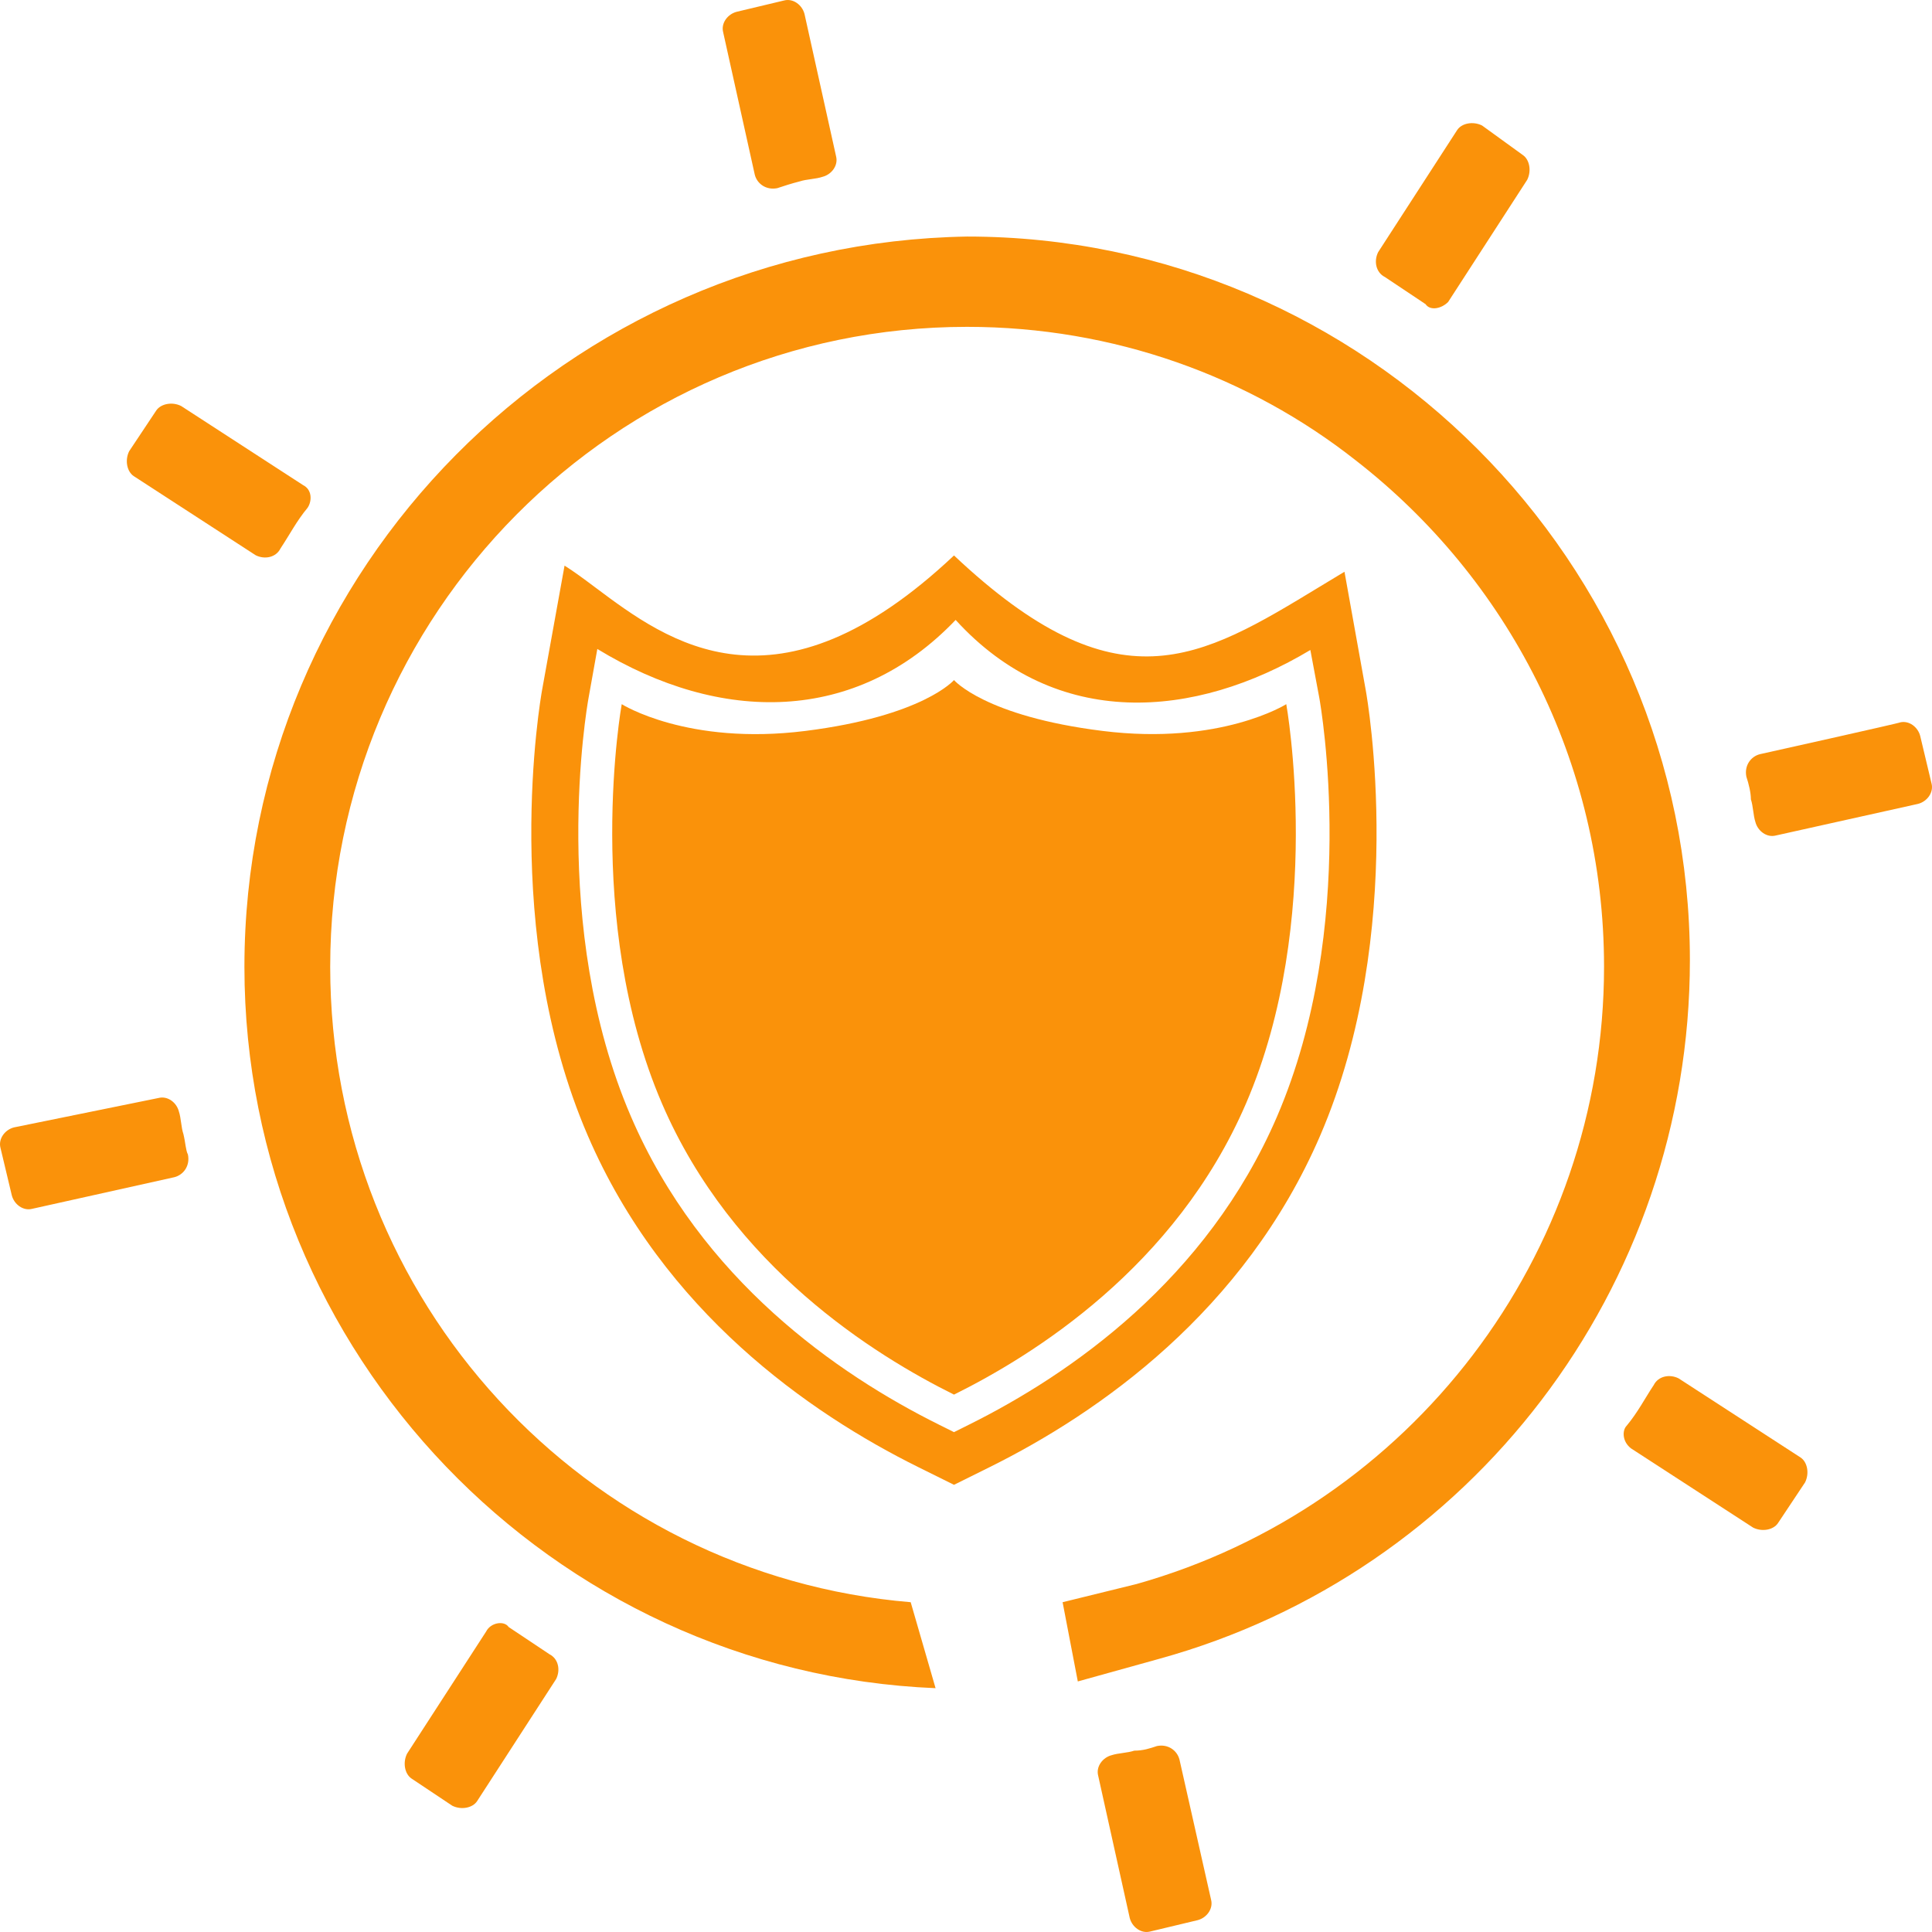
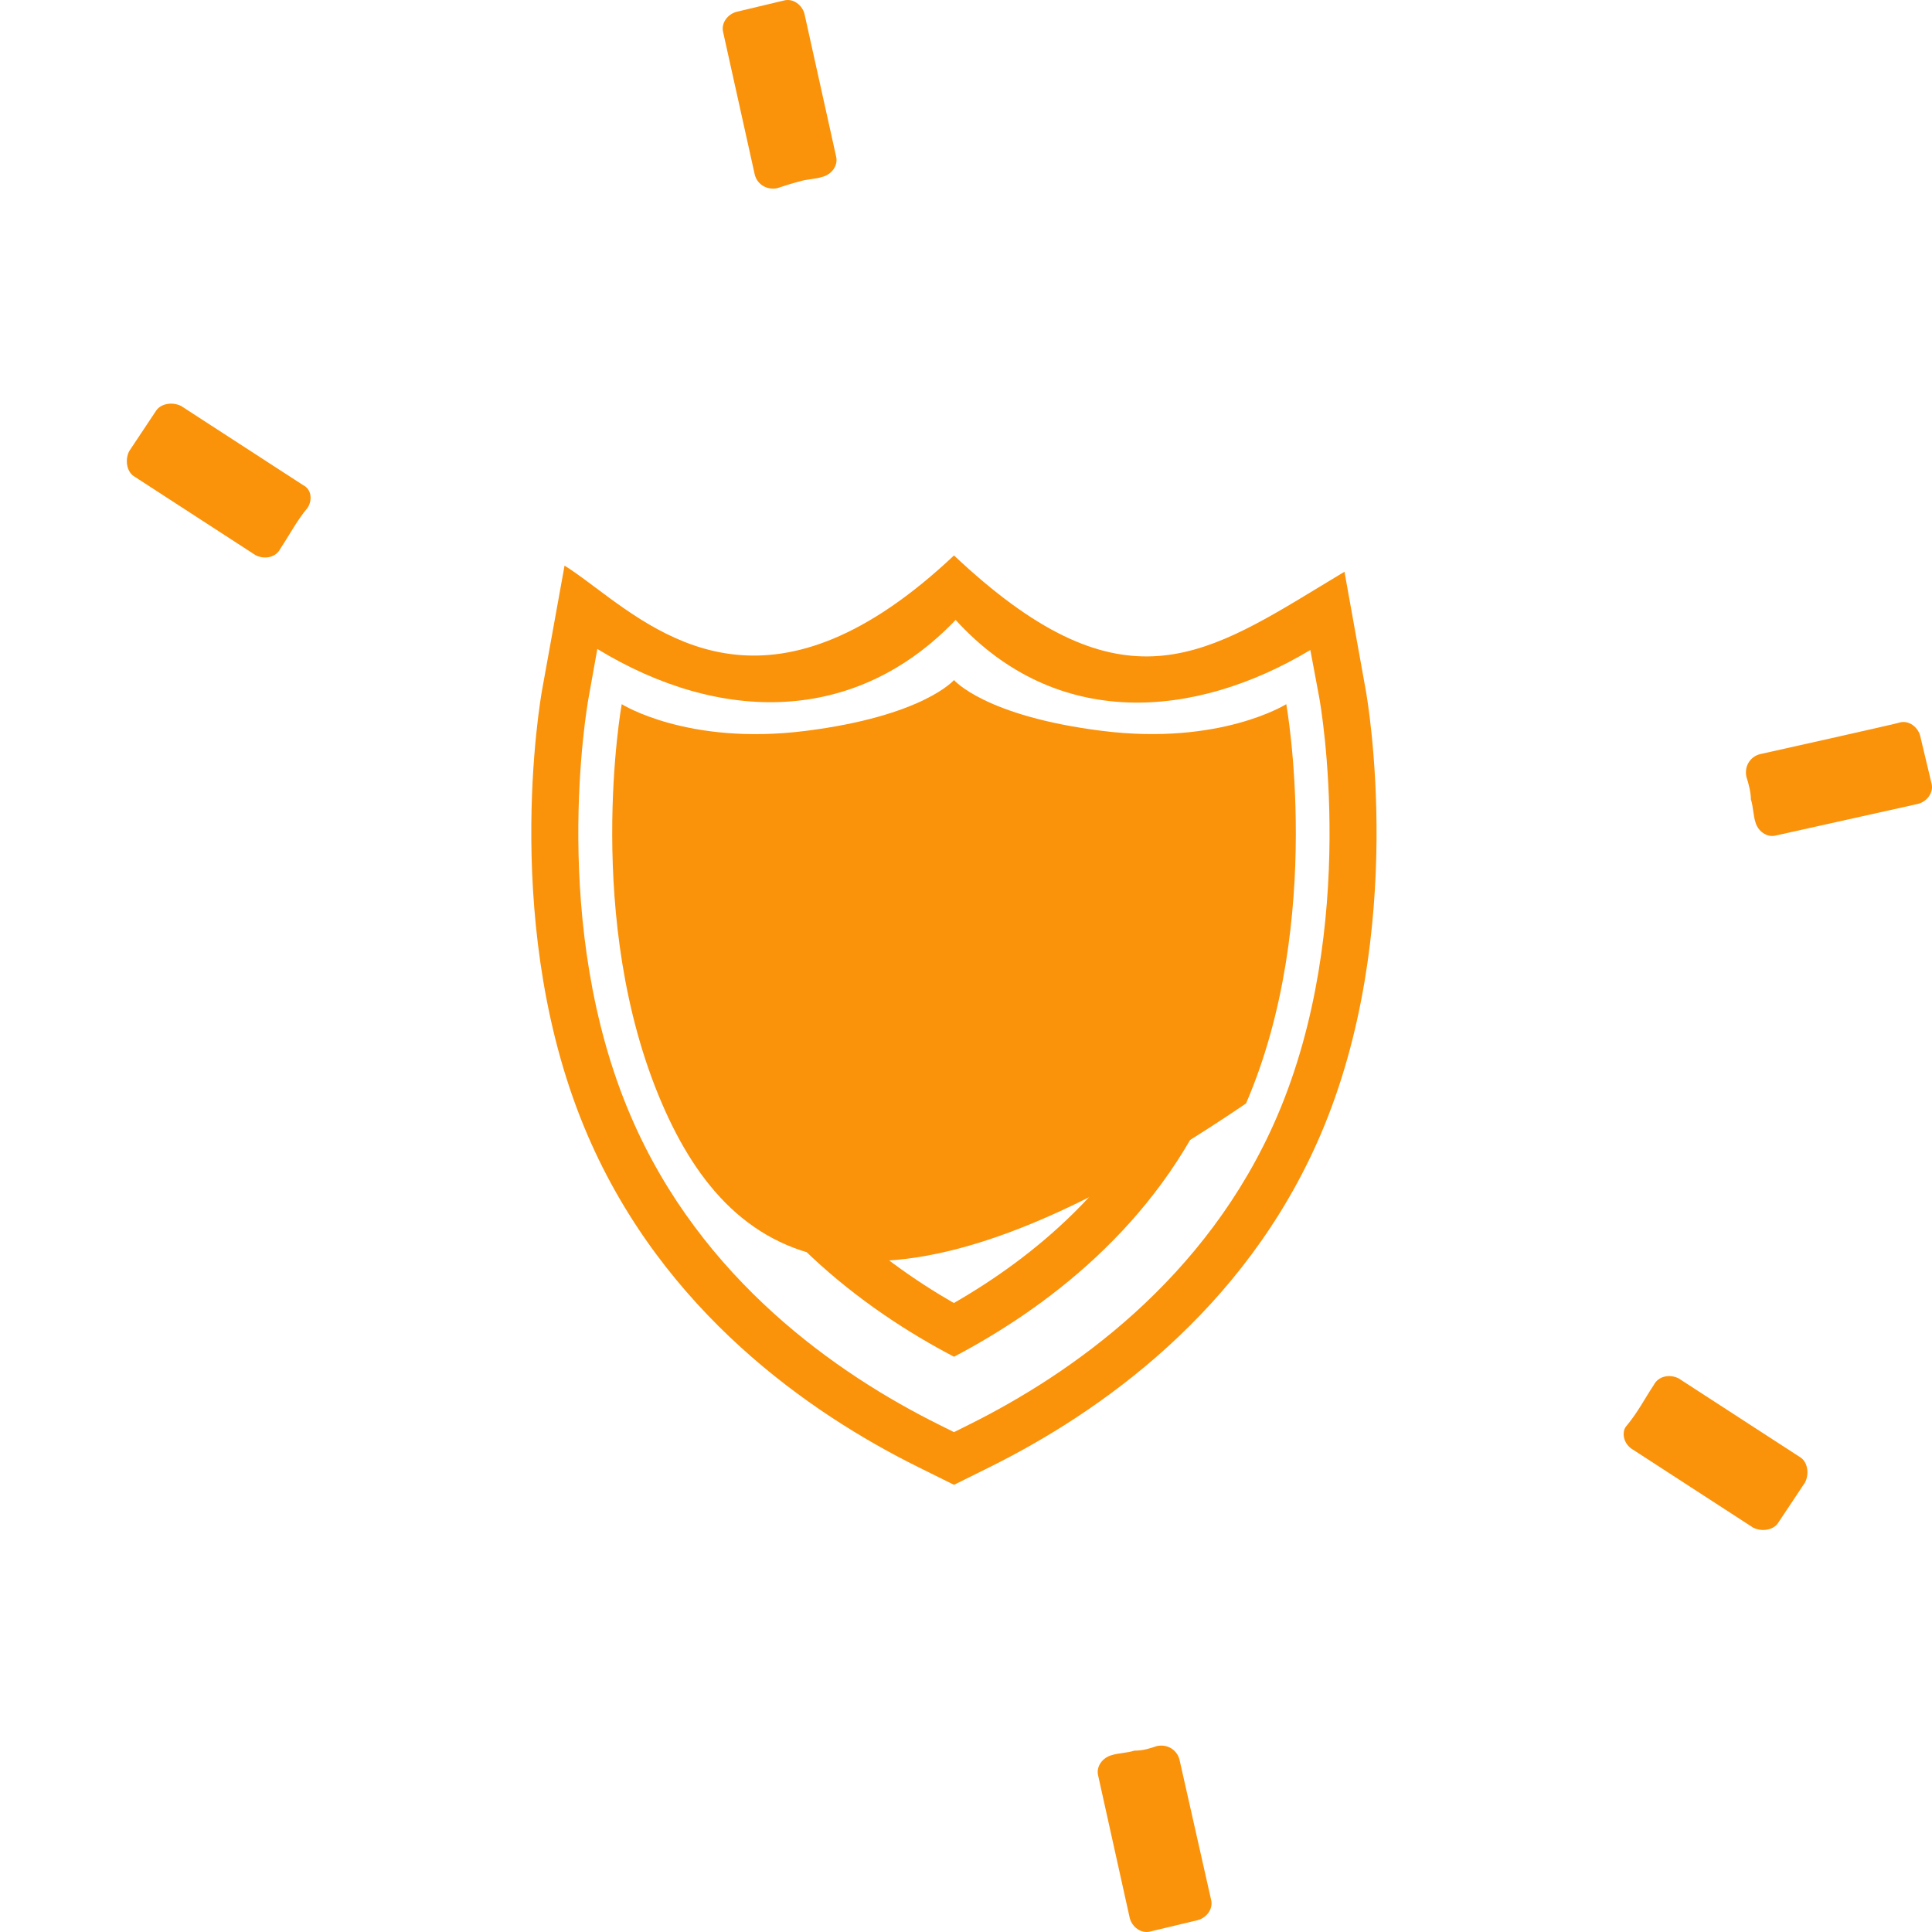
<svg xmlns="http://www.w3.org/2000/svg" viewBox="0 0 80 80" fill="none">
-   <path d="M38.74 69.904C22.84 69.247 10.121 56.044 10.121 40.033C10.121 23.552 23.492 10.07 40.048 9.795C56.509 9.795 69.975 23.277 69.975 39.758C69.975 53.332 60.904 65.13 47.998 68.689L44.63 69.625L44 66.344L47.06 65.592C58.378 62.407 66.42 52.014 66.42 40.029C66.42 31.512 62.399 23.927 56.131 19.057C51.733 15.593 46.121 13.534 40.044 13.534C25.457 13.534 13.673 25.428 13.673 40.033C13.673 53.893 24.243 65.222 37.71 66.344L38.74 69.904Z" fill="#fa920a" />
  <path fill-rule="evenodd" clip-rule="evenodd" d="M33.126 7.508C33.404 7.417 33.782 7.417 34.06 7.321C34.434 7.226 34.716 6.852 34.621 6.477L33.313 0.58C33.217 0.206 32.843 -0.077 32.47 0.019L30.505 0.488C30.131 0.584 29.849 0.958 29.944 1.332L31.253 7.23C31.344 7.604 31.722 7.886 32.187 7.791C32.473 7.696 32.752 7.604 33.126 7.508Z" fill="#fa920a" />
  <path fill-rule="evenodd" clip-rule="evenodd" d="M12.551 20.088L7.5 16.811C7.126 16.624 6.657 16.72 6.47 16.998L5.349 18.683C5.162 19.057 5.257 19.527 5.536 19.714L10.586 22.991C10.96 23.178 11.43 23.086 11.616 22.708C11.99 22.147 12.273 21.585 12.738 21.024C12.925 20.745 12.925 20.275 12.551 20.088Z" fill="#fa920a" />
-   <path fill-rule="evenodd" clip-rule="evenodd" d="M59.965 12.503L63.238 7.446C63.425 7.072 63.333 6.602 63.051 6.415L61.369 5.197C60.995 5.01 60.526 5.101 60.339 5.384L57.066 10.441C56.879 10.815 56.974 11.285 57.348 11.472C57.909 11.846 58.469 12.22 59.03 12.595C59.217 12.877 59.686 12.786 59.965 12.503Z" fill="#fa920a" />
-   <path fill-rule="evenodd" clip-rule="evenodd" d="M20.129 67.559L16.855 72.616C16.669 72.99 16.76 73.46 17.042 73.647L18.725 74.77C19.099 74.957 19.568 74.865 19.755 74.583L23.028 69.526C23.215 69.151 23.123 68.682 22.746 68.495C22.185 68.12 21.624 67.746 21.063 67.372C20.876 67.093 20.316 67.184 20.129 67.559Z" fill="#fa920a" />
  <path fill-rule="evenodd" clip-rule="evenodd" d="M67.542 59.978L72.593 63.255C72.967 63.442 73.436 63.35 73.623 63.068L74.744 61.383C74.931 61.009 74.84 60.539 74.558 60.352L69.507 57.075C69.133 56.888 68.664 56.98 68.477 57.354C68.103 57.916 67.821 58.477 67.355 59.038C67.168 59.229 67.168 59.695 67.542 59.978Z" fill="#fa920a" />
  <path fill-rule="evenodd" clip-rule="evenodd" d="M72.874 31.229C72.501 31.324 72.218 31.698 72.314 32.164C72.409 32.447 72.501 32.821 72.501 33.1C72.596 33.383 72.596 33.757 72.687 34.036C72.783 34.41 73.157 34.693 73.531 34.597L79.421 33.287C79.794 33.192 80.077 32.818 79.981 32.443L79.512 30.476C79.417 30.102 79.043 29.819 78.669 29.915C78.764 29.918 72.874 31.229 72.874 31.229Z" fill="#fa920a" />
-   <path fill-rule="evenodd" clip-rule="evenodd" d="M7.595 46.962C7.5 46.683 7.5 46.305 7.408 46.026C7.313 45.652 6.942 45.369 6.565 45.465L0.579 46.683C0.206 46.778 -0.077 47.153 0.019 47.527L0.488 49.494C0.583 49.868 0.957 50.151 1.331 50.055L7.221 48.745C7.595 48.65 7.877 48.276 7.782 47.809C7.686 47.619 7.686 47.336 7.595 46.962Z" fill="#fa920a" />
  <path fill-rule="evenodd" clip-rule="evenodd" d="M46.967 72.491C46.685 72.587 46.311 72.587 46.033 72.678C45.659 72.774 45.377 73.148 45.472 73.522L46.78 79.419C46.876 79.794 47.249 80.076 47.623 79.981L49.588 79.511C49.962 79.416 50.244 79.042 50.149 78.667L48.84 72.862C48.745 72.487 48.371 72.205 47.906 72.3C47.62 72.396 47.341 72.491 46.967 72.491Z" fill="#fa920a" />
  <path fill-rule="evenodd" clip-rule="evenodd" d="M38.016 60.746L39.503 61.483L40.989 60.746C45.493 58.51 51.527 54.309 54.668 47.018C58.298 38.587 56.626 28.972 56.551 28.569L55.672 23.675C55.322 23.884 54.982 24.091 54.648 24.294C49.664 27.322 46.273 29.381 39.503 23C32.15 29.93 27.658 26.573 24.674 24.343C24.207 23.993 23.776 23.671 23.377 23.421L22.448 28.563C22.374 28.972 20.701 38.587 24.337 47.018C27.478 54.309 33.506 58.51 38.016 60.746ZM28.705 33.557C28.624 36.493 28.879 40.662 30.477 44.366C32.496 49.056 36.257 52.092 39.496 53.956C42.743 52.092 46.497 49.056 48.516 44.366C50.121 40.637 50.381 36.48 50.294 33.556C48.888 33.767 47.191 33.829 45.233 33.587C42.625 33.259 40.779 32.689 39.49 32.094C38.202 32.689 36.356 33.259 33.748 33.587C31.799 33.828 30.104 33.767 28.705 33.557ZM38.883 58.993L39.503 59.302L40.122 58.993C44.335 56.899 49.972 52.984 52.878 46.237C56.273 38.339 54.699 29.288 54.631 28.904L54.259 26.915C49.47 29.784 43.74 30.248 39.571 25.67C35.445 29.994 29.839 29.982 24.734 26.872L24.369 28.91C24.3 29.294 22.727 38.345 26.128 46.237C29.033 52.99 34.671 56.899 38.883 58.993ZM28.686 45.141C26.456 39.968 26.63 34.027 26.896 31.153H26.908C28.358 31.611 30.601 32.02 33.525 31.654C36.672 31.264 38.499 30.502 39.509 29.901C40.519 30.502 42.346 31.258 45.493 31.654C48.417 32.02 50.66 31.611 52.109 31.153C52.376 34.027 52.556 39.949 50.319 45.141C47.885 50.791 43.214 54.229 39.503 56.18C35.786 54.235 31.121 50.791 28.686 45.141Z" fill="#fa920a" />
-   <path d="M39.503 28.16C39.503 28.16 40.779 29.66 45.66 30.267C50.542 30.874 53.262 29.158 53.262 29.158C53.262 29.158 54.872 38.091 51.595 45.692C48.671 52.476 42.774 56.124 39.503 57.748C36.232 56.124 30.328 52.476 27.41 45.692C24.139 38.091 25.744 29.158 25.744 29.158C25.744 29.158 28.463 30.88 33.345 30.267C38.227 29.653 39.503 28.16 39.503 28.16Z" fill="#fa920a" />
+   <path d="M39.503 28.16C39.503 28.16 40.779 29.66 45.66 30.267C50.542 30.874 53.262 29.158 53.262 29.158C53.262 29.158 54.872 38.091 51.595 45.692C36.232 56.124 30.328 52.476 27.41 45.692C24.139 38.091 25.744 29.158 25.744 29.158C25.744 29.158 28.463 30.88 33.345 30.267C38.227 29.653 39.503 28.16 39.503 28.16Z" fill="#fa920a" />
</svg>